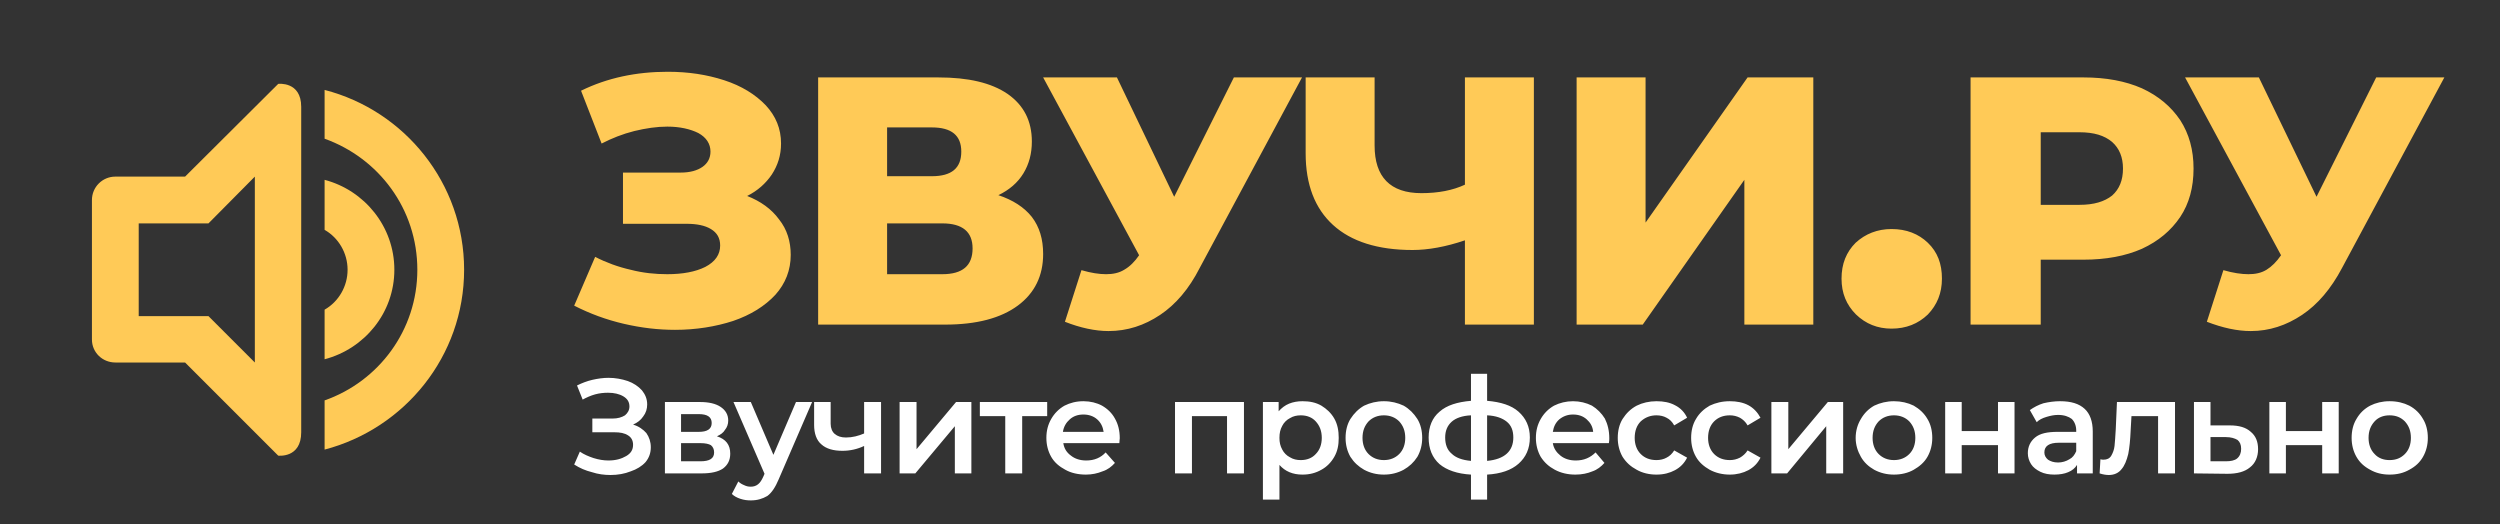
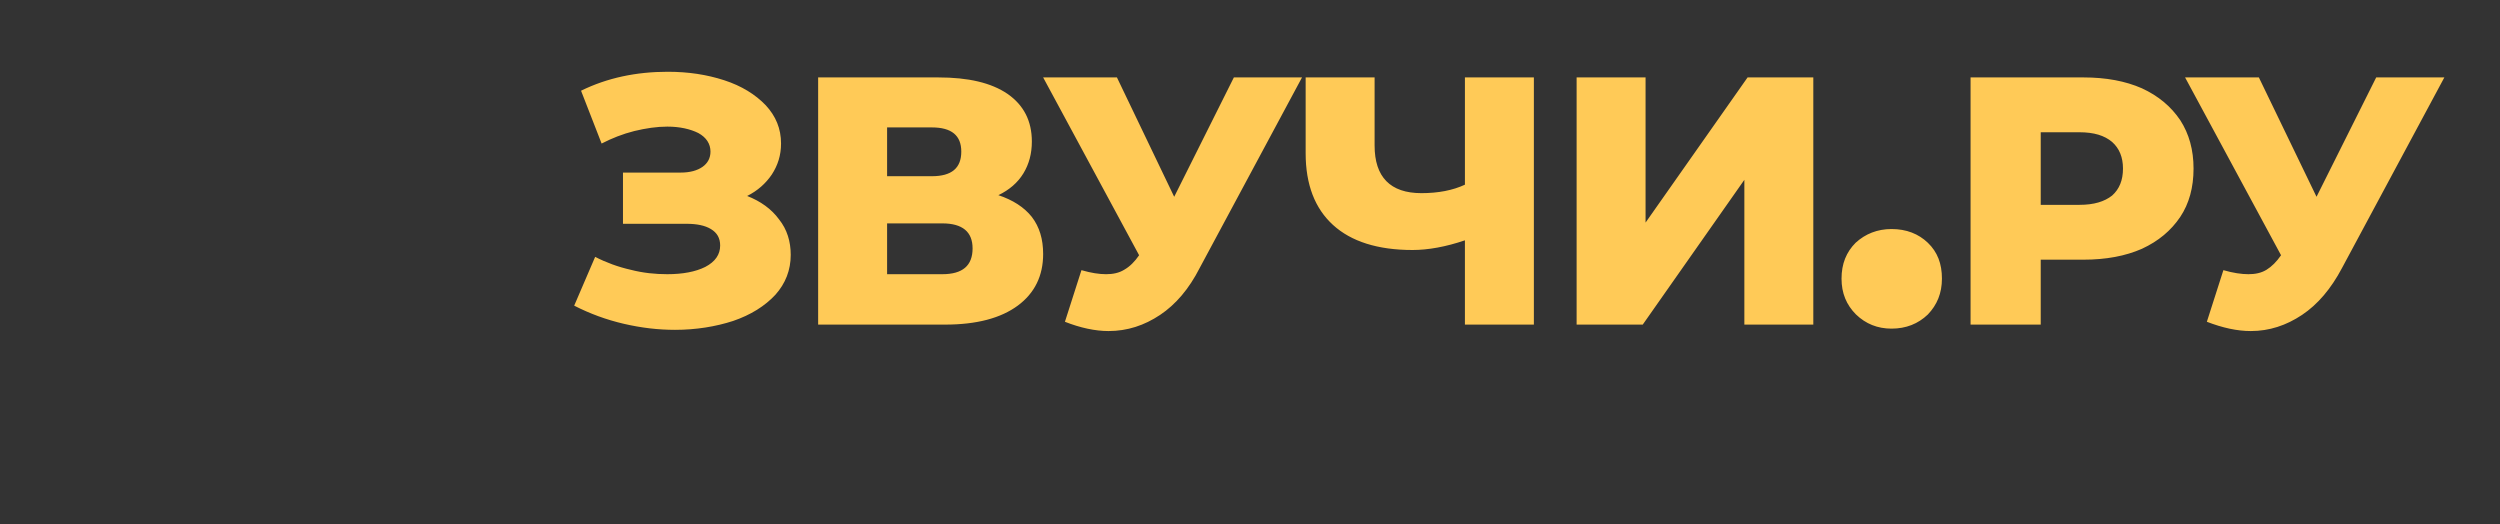
<svg xmlns="http://www.w3.org/2000/svg" width="6200" height="1300" clip-rule="evenodd" version="1.1" xml:space="preserve">
  <rect width="100%" height="100%" fill="#333333" stroke="none" />
  <g>
    <title>Layer 1</title>
    <g id="Слой_x0020_1">
      <path id="svg_1" fill-rule="nonzero" fill="#FFCA57" d="m1853,486c33,13 60,32 79,58c20,25 29,55 29,88c0,38 -13,71 -38,99c-26,28 -61,50 -105,65c-43,14 -92,22 -144,22c-42,0 -84,-5 -127,-15c-43,-10 -84,-25 -123,-45l52,-121c27,14 57,25 88,32c31,8 61,11 91,11c38,0 70,-6 94,-18c25,-13 37,-31 37,-53c0,-19 -8,-32 -23,-41c-15,-9 -35,-13 -61,-13l-157,0l0,-127l143,0c23,0 41,-5 54,-14c13,-9 20,-22 20,-38c0,-19 -10,-35 -30,-46c-20,-10 -46,-16 -77,-16c-26,0 -53,4 -82,11c-28,7 -56,18 -81,31l-51,-131c65,-32 137,-47 215,-47c51,0 97,7 140,21c43,14 77,35 103,62c25,27 38,58 38,95c0,29 -8,54 -23,77c-15,22 -35,40 -61,53zm623,-2c36,12 64,30 83,54c19,25 28,55 28,92c0,54 -21,97 -63,128c-42,31 -102,47 -180,47l-315,0l0,-613l298,0c74,0 131,13 172,41c40,28 60,67 60,118c0,30 -7,56 -21,79c-14,23 -35,41 -62,54zm-276,-47l111,0c49,0 73,-20 73,-61c0,-40 -24,-60 -73,-60l-111,0l0,121zm137,243c50,0 75,-21 75,-64c0,-41 -25,-62 -75,-62l-137,0l0,126l137,0zm892,-488l-254,473c-26,51 -59,90 -98,116c-39,26 -81,40 -128,40c-33,0 -70,-8 -108,-23l41,-128c24,7 44,10 61,10c17,0 32,-3 45,-11c14,-8 26,-20 37,-36l-238,-441l183,0l142,296l148,-296l169,0zm575,0l0,613l-171,0l0,-209c-47,16 -91,24 -130,24c-86,0 -152,-21 -197,-62c-45,-41 -68,-100 -68,-178l0,-188l171,0l0,169c0,78 39,118 116,118c42,0 78,-7 108,-21l0,-266l171,0zm106,0l171,0l0,360l253,-360l163,0l0,613l-171,0l0,-359l-252,359l-164,0l0,-613zm1257,0c56,0 104,9 145,27c41,19 72,45 95,79c22,34 33,74 33,120c0,47 -11,87 -33,120c-23,34 -54,60 -95,79c-41,18 -89,27 -145,27l-106,0l0,161l-174,0l0,-613l280,0zm-10,316c36,0 62,-8 81,-23c18,-16 27,-38 27,-67c0,-28 -9,-50 -27,-66c-19,-16 -45,-24 -81,-24l-96,0l0,180l96,0zm905,-316l-254,473c-27,51 -60,90 -99,116c-39,26 -81,40 -127,40c-34,0 -70,-8 -109,-23l41,-128c24,7 45,10 62,10c17,0 32,-3 45,-11c13,-8 25,-20 36,-36l-238,-441l183,0l143,296l148,-296l169,0zm-1371,623c-35,0 -64,-12 -88,-35c-24,-24 -36,-53 -36,-89c0,-37 12,-66 35,-89c24,-22 54,-34 89,-34c37,0 67,12 90,34c24,23 35,52 35,89c0,36 -12,65 -35,89c-24,23 -54,35 -90,35z" class="fil0" />
-       <path id="svg_2" fill-rule="nonzero" fill="white" d="m1570,1053c14,4 25,12 33,21c7,10 11,22 11,35c0,14 -4,26 -13,37c-9,10 -22,18 -37,23c-15,6 -32,9 -50,9c-15,0 -31,-2 -46,-7c-16,-4 -30,-10 -44,-19l14,-32c10,7 22,12 34,16c13,4 25,6 37,6c18,0 32,-4 44,-11c12,-7 17,-16 17,-28c0,-10 -4,-18 -12,-23c-9,-6 -20,-8 -35,-8l-54,0l0,-34l50,0c13,0 23,-3 31,-8c7,-6 11,-13 11,-22c0,-11 -5,-19 -15,-25c-10,-6 -23,-9 -38,-9c-10,0 -21,1 -32,4c-11,3 -22,8 -31,13l-14,-35c12,-6 25,-11 38,-14c13,-3 27,-5 40,-5c17,0 33,3 48,8c14,5 26,13 35,23c8,10 13,21 13,35c0,11 -3,21 -10,30c-6,9 -14,15 -25,20zm208,29c22,7 33,21 33,43c0,16 -6,28 -18,37c-12,8 -29,12 -53,12l-91,0l0,-177l87,0c22,0 39,4 51,12c12,8 19,19 19,34c0,9 -3,17 -8,23c-4,7 -11,12 -20,16zm-89,-11l44,0c21,0 32,-7 32,-22c0,-15 -11,-22 -32,-22l-44,0l0,44zm48,73c23,0 34,-7 34,-22c0,-8 -3,-14 -8,-18c-5,-3 -14,-5 -25,-5l-49,0l0,45l48,0zm277,-147l-83,192c-8,19 -17,33 -28,41c-12,7 -25,11 -41,11c-9,0 -17,-1 -26,-4c-9,-3 -16,-7 -21,-12l16,-31c4,4 9,7 14,9c6,3 11,4 17,4c7,0 13,-2 18,-6c5,-4 9,-10 13,-19l3,-7l-77,-178l43,0l56,131l56,-131l40,0zm171,0l0,177l-42,0l0,-68c-17,8 -35,12 -54,12c-22,0 -40,-5 -52,-16c-12,-10 -18,-27 -18,-48l0,-57l41,0l0,54c0,11 4,20 10,25c7,6 16,9 28,9c16,0 31,-4 45,-10l0,-78l42,0zm46,0l42,0l0,117l98,-117l38,0l0,177l-41,0l0,-117l-98,117l-39,0l0,-177zm366,35l-62,0l0,142l-42,0l0,-142l-63,0l0,-35l167,0l0,35zm180,55c0,2 -1,7 -1,12l-139,0c2,13 8,23 19,31c10,8 23,12 38,12c20,0 36,-7 48,-20l23,26c-8,9 -18,17 -31,21c-12,5 -26,8 -41,8c-19,0 -37,-4 -51,-12c-15,-8 -27,-18 -35,-32c-8,-14 -12,-30 -12,-47c0,-18 4,-33 12,-47c8,-14 19,-25 33,-33c14,-7 29,-11 47,-11c17,0 33,4 46,11c14,8 25,19 32,32c8,14 12,30 12,49zm-90,-59c-14,0 -25,4 -34,12c-9,8 -15,18 -17,31l101,0c-2,-13 -7,-23 -16,-31c-9,-8 -21,-12 -34,-12zm398,-31l0,177l-42,0l0,-142l-87,0l0,142l-42,0l0,-177l171,0zm145,-2c18,0 33,3 47,11c13,8 24,18 32,32c8,14 11,30 11,48c0,18 -3,33 -11,47c-8,14 -19,25 -32,32c-14,8 -29,12 -47,12c-24,0 -43,-8 -57,-24l0,86l-41,0l0,-242l39,0l0,23c7,-8 16,-15 26,-19c10,-4 21,-6 33,-6zm-4,146c15,0 28,-5 37,-15c10,-10 15,-24 15,-40c0,-17 -5,-30 -15,-41c-9,-10 -22,-15 -37,-15c-10,0 -19,2 -27,7c-8,4 -15,11 -19,19c-5,9 -7,18 -7,30c0,11 2,20 7,29c4,8 11,15 19,19c8,5 17,7 27,7zm206,36c-18,0 -34,-4 -49,-12c-14,-8 -25,-18 -34,-32c-8,-14 -12,-30 -12,-47c0,-18 4,-34 12,-47c9,-14 20,-25 34,-33c15,-7 31,-11 49,-11c18,0 34,4 49,11c14,8 25,19 34,33c8,13 12,29 12,47c0,17 -4,33 -12,47c-9,14 -20,24 -34,32c-15,8 -31,12 -49,12zm0,-36c15,0 28,-5 38,-15c10,-10 15,-24 15,-40c0,-17 -5,-30 -15,-41c-10,-10 -23,-15 -38,-15c-15,0 -28,5 -38,15c-10,11 -15,24 -15,41c0,16 5,30 15,40c10,10 23,15 38,15zm362,-56c0,28 -10,49 -28,65c-18,16 -44,25 -78,27l0,62l-40,0l0,-62c-34,-2 -60,-11 -78,-26c-18,-16 -27,-38 -27,-66c0,-27 9,-49 27,-64c18,-16 44,-24 78,-27l0,-67l40,0l0,67c34,3 60,11 78,27c18,16 28,37 28,64zm-210,0c0,17 5,31 16,40c10,10 26,16 48,18l0,-113c-22,1 -38,7 -48,16c-11,10 -16,23 -16,39zm104,58c43,-4 65,-24 65,-58c0,-17 -5,-30 -16,-39c-11,-9 -27,-15 -49,-16l0,113zm303,-56c0,2 0,7 -1,12l-139,0c2,13 9,23 19,31c10,8 23,12 38,12c20,0 36,-7 49,-20l22,26c-8,9 -18,17 -30,21c-12,5 -26,8 -42,8c-19,0 -36,-4 -51,-12c-15,-8 -26,-18 -35,-32c-8,-14 -12,-30 -12,-47c0,-18 4,-33 12,-47c8,-14 19,-25 33,-33c14,-7 30,-11 47,-11c17,0 33,4 47,11c13,8 24,19 32,32c7,14 11,30 11,49zm-90,-59c-13,0 -24,4 -34,12c-9,8 -14,18 -16,31l100,0c-1,-13 -7,-23 -16,-31c-9,-8 -20,-12 -34,-12zm207,149c-18,0 -35,-4 -49,-12c-15,-8 -26,-18 -35,-32c-8,-14 -12,-30 -12,-47c0,-18 4,-34 12,-47c9,-14 20,-25 35,-33c14,-7 31,-11 49,-11c18,0 33,3 46,10c14,7 24,18 30,31l-32,19c-5,-9 -11,-15 -19,-19c-7,-4 -16,-6 -25,-6c-15,0 -28,5 -39,15c-10,10 -15,24 -15,41c0,16 5,30 15,40c10,10 23,15 39,15c9,0 18,-2 25,-6c8,-4 14,-10 19,-18l32,18c-7,14 -17,24 -30,31c-13,7 -28,11 -46,11zm182,0c-18,0 -35,-4 -50,-12c-14,-8 -26,-18 -34,-32c-8,-14 -12,-30 -12,-47c0,-18 4,-34 12,-47c8,-14 20,-25 34,-33c15,-7 31,-11 50,-11c17,0 33,3 46,10c13,7 23,18 30,31l-32,19c-5,-9 -12,-15 -19,-19c-8,-4 -16,-6 -25,-6c-16,0 -29,5 -39,15c-10,10 -15,24 -15,41c0,16 5,30 15,40c10,10 23,15 39,15c9,0 17,-2 25,-6c7,-4 14,-10 19,-18l32,18c-7,14 -17,24 -30,31c-13,7 -29,11 -46,11zm103,-180l42,0l0,117l98,-117l38,0l0,177l-42,0l0,-117l-97,117l-39,0l0,-177zm304,180c-18,0 -34,-4 -49,-12c-14,-8 -25,-18 -33,-32c-8,-14 -13,-30 -13,-47c0,-18 5,-34 13,-47c8,-14 19,-25 33,-33c15,-7 31,-11 49,-11c18,0 35,4 49,11c14,8 26,19 34,33c8,13 12,29 12,47c0,17 -4,33 -12,47c-8,14 -20,24 -34,32c-14,8 -31,12 -49,12zm0,-36c15,0 28,-5 38,-15c10,-10 15,-24 15,-40c0,-17 -5,-30 -15,-41c-10,-10 -23,-15 -38,-15c-15,0 -28,5 -38,15c-10,11 -15,24 -15,41c0,16 5,30 15,40c10,10 23,15 38,15zm127,-144l41,0l0,72l90,0l0,-72l41,0l0,177l-41,0l0,-70l-90,0l0,70l-41,0l0,-177zm285,-2c27,0 47,6 61,19c13,12 20,31 20,56l0,104l-39,0l0,-21c-5,8 -12,14 -22,18c-9,4 -21,6 -34,6c-13,0 -25,-2 -35,-7c-10,-5 -18,-11 -23,-19c-5,-8 -8,-17 -8,-27c0,-16 6,-29 18,-39c12,-10 30,-14 56,-14l46,0l0,-3c0,-12 -4,-22 -11,-29c-8,-6 -19,-10 -34,-10c-10,0 -19,2 -29,5c-10,3 -18,7 -24,13l-17,-30c10,-7 21,-13 34,-17c13,-3 27,-5 41,-5zm-5,152c10,0 20,-3 28,-8c8,-4 13,-11 17,-20l0,-21l-43,0c-24,0 -36,8 -36,24c0,7 3,13 9,18c6,4 14,7 25,7zm290,-150l0,177l-42,0l0,-142l-66,0l-2,35c-1,24 -3,44 -6,59c-4,16 -9,29 -17,38c-7,9 -18,14 -31,14c-6,0 -14,-1 -23,-4l2,-35c3,1 6,1 8,1c8,0 15,-3 19,-10c4,-7 7,-15 8,-24c1,-10 2,-23 3,-41l3,-68l144,0zm136,58c23,0 40,5 52,16c12,10 18,24 18,43c0,19 -7,35 -20,45c-13,11 -32,16 -56,16l-83,-1l0,-177l41,0l0,58l48,0zm-10,89c12,0 22,-2 28,-7c7,-6 10,-14 10,-24c0,-10 -3,-17 -9,-22c-7,-4 -16,-7 -29,-7l-38,0l0,60l38,0zm108,-147l41,0l0,72l90,0l0,-72l41,0l0,177l-41,0l0,-70l-90,0l0,70l-41,0l0,-177zm298,180c-18,0 -34,-4 -48,-12c-15,-8 -26,-18 -34,-32c-8,-14 -12,-30 -12,-47c0,-18 4,-34 12,-47c8,-14 19,-25 34,-33c14,-7 30,-11 48,-11c19,0 35,4 49,11c15,8 26,19 34,33c8,13 12,29 12,47c0,17 -4,33 -12,47c-8,14 -19,24 -34,32c-14,8 -30,12 -49,12zm0,-36c16,0 28,-5 38,-15c10,-10 15,-24 15,-40c0,-17 -5,-30 -15,-41c-10,-10 -22,-15 -38,-15c-15,0 -28,5 -37,15c-10,11 -15,24 -15,41c0,16 5,30 15,40c9,10 22,15 37,15z" class="fil1" />
-       <path fill="#FFCA57" data-name="Path 38" d="m805,1115l0,-122c134,-47 230,-174 230,-324c0,-151 -96,-277 -230,-325l0,-121c198,51 346,231 346,446c0,215 -148,394 -346,446zm-115,15l-231,-231l-173,0c0,0 0,0 0,0c-32,0 -58,-25 -58,-57c0,0 0,0 0,0l0,-346c0,0 0,0 0,0c0,-32 26,-58 58,-58c0,0 0,0 0,0l173,0l231,-230c0,0 57,-7 57,57l0,807c0,65 -57,58 -57,58zm-173,-576l-173,0l0,230l173,0l115,115l0,-461l-115,116zm461,115c0,107 -74,196 -173,222l0,-123c35,-20 57,-58 57,-99c0,-41 -22,-79 -57,-99l0,-124c99,26 173,116 173,223z" class="fil2" id="Path_38" />
    </g>
  </g>
</svg>